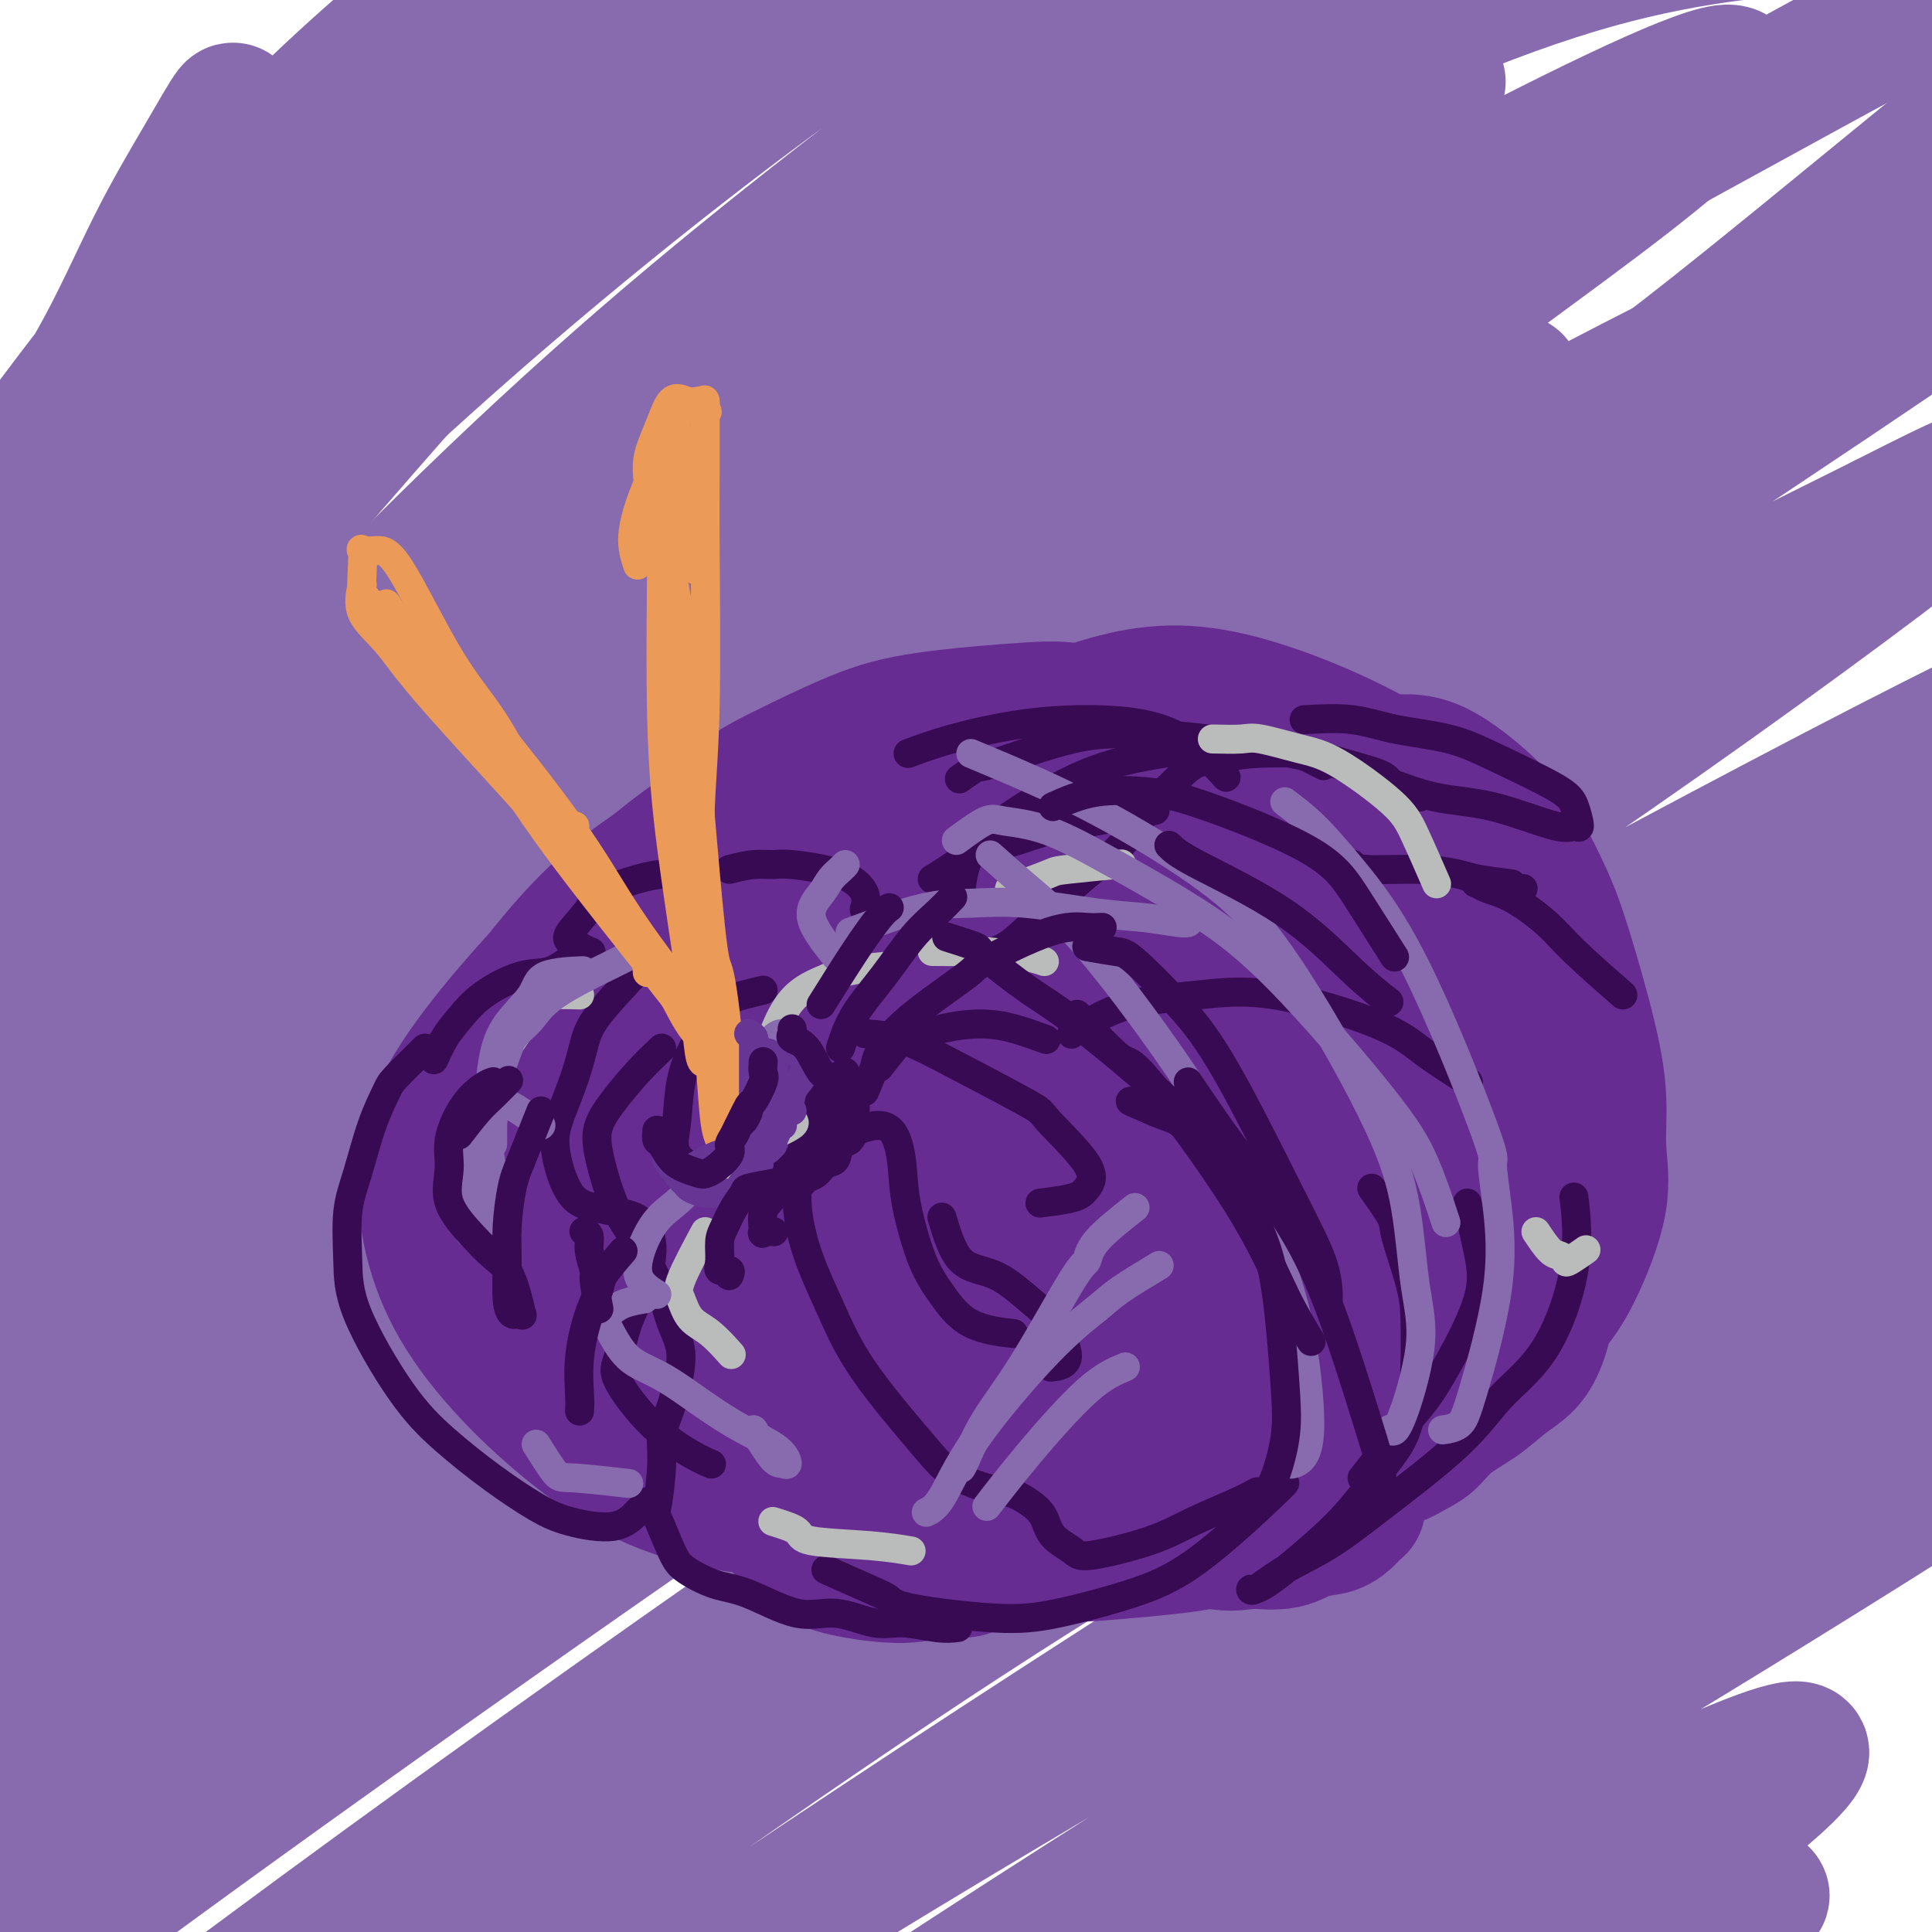
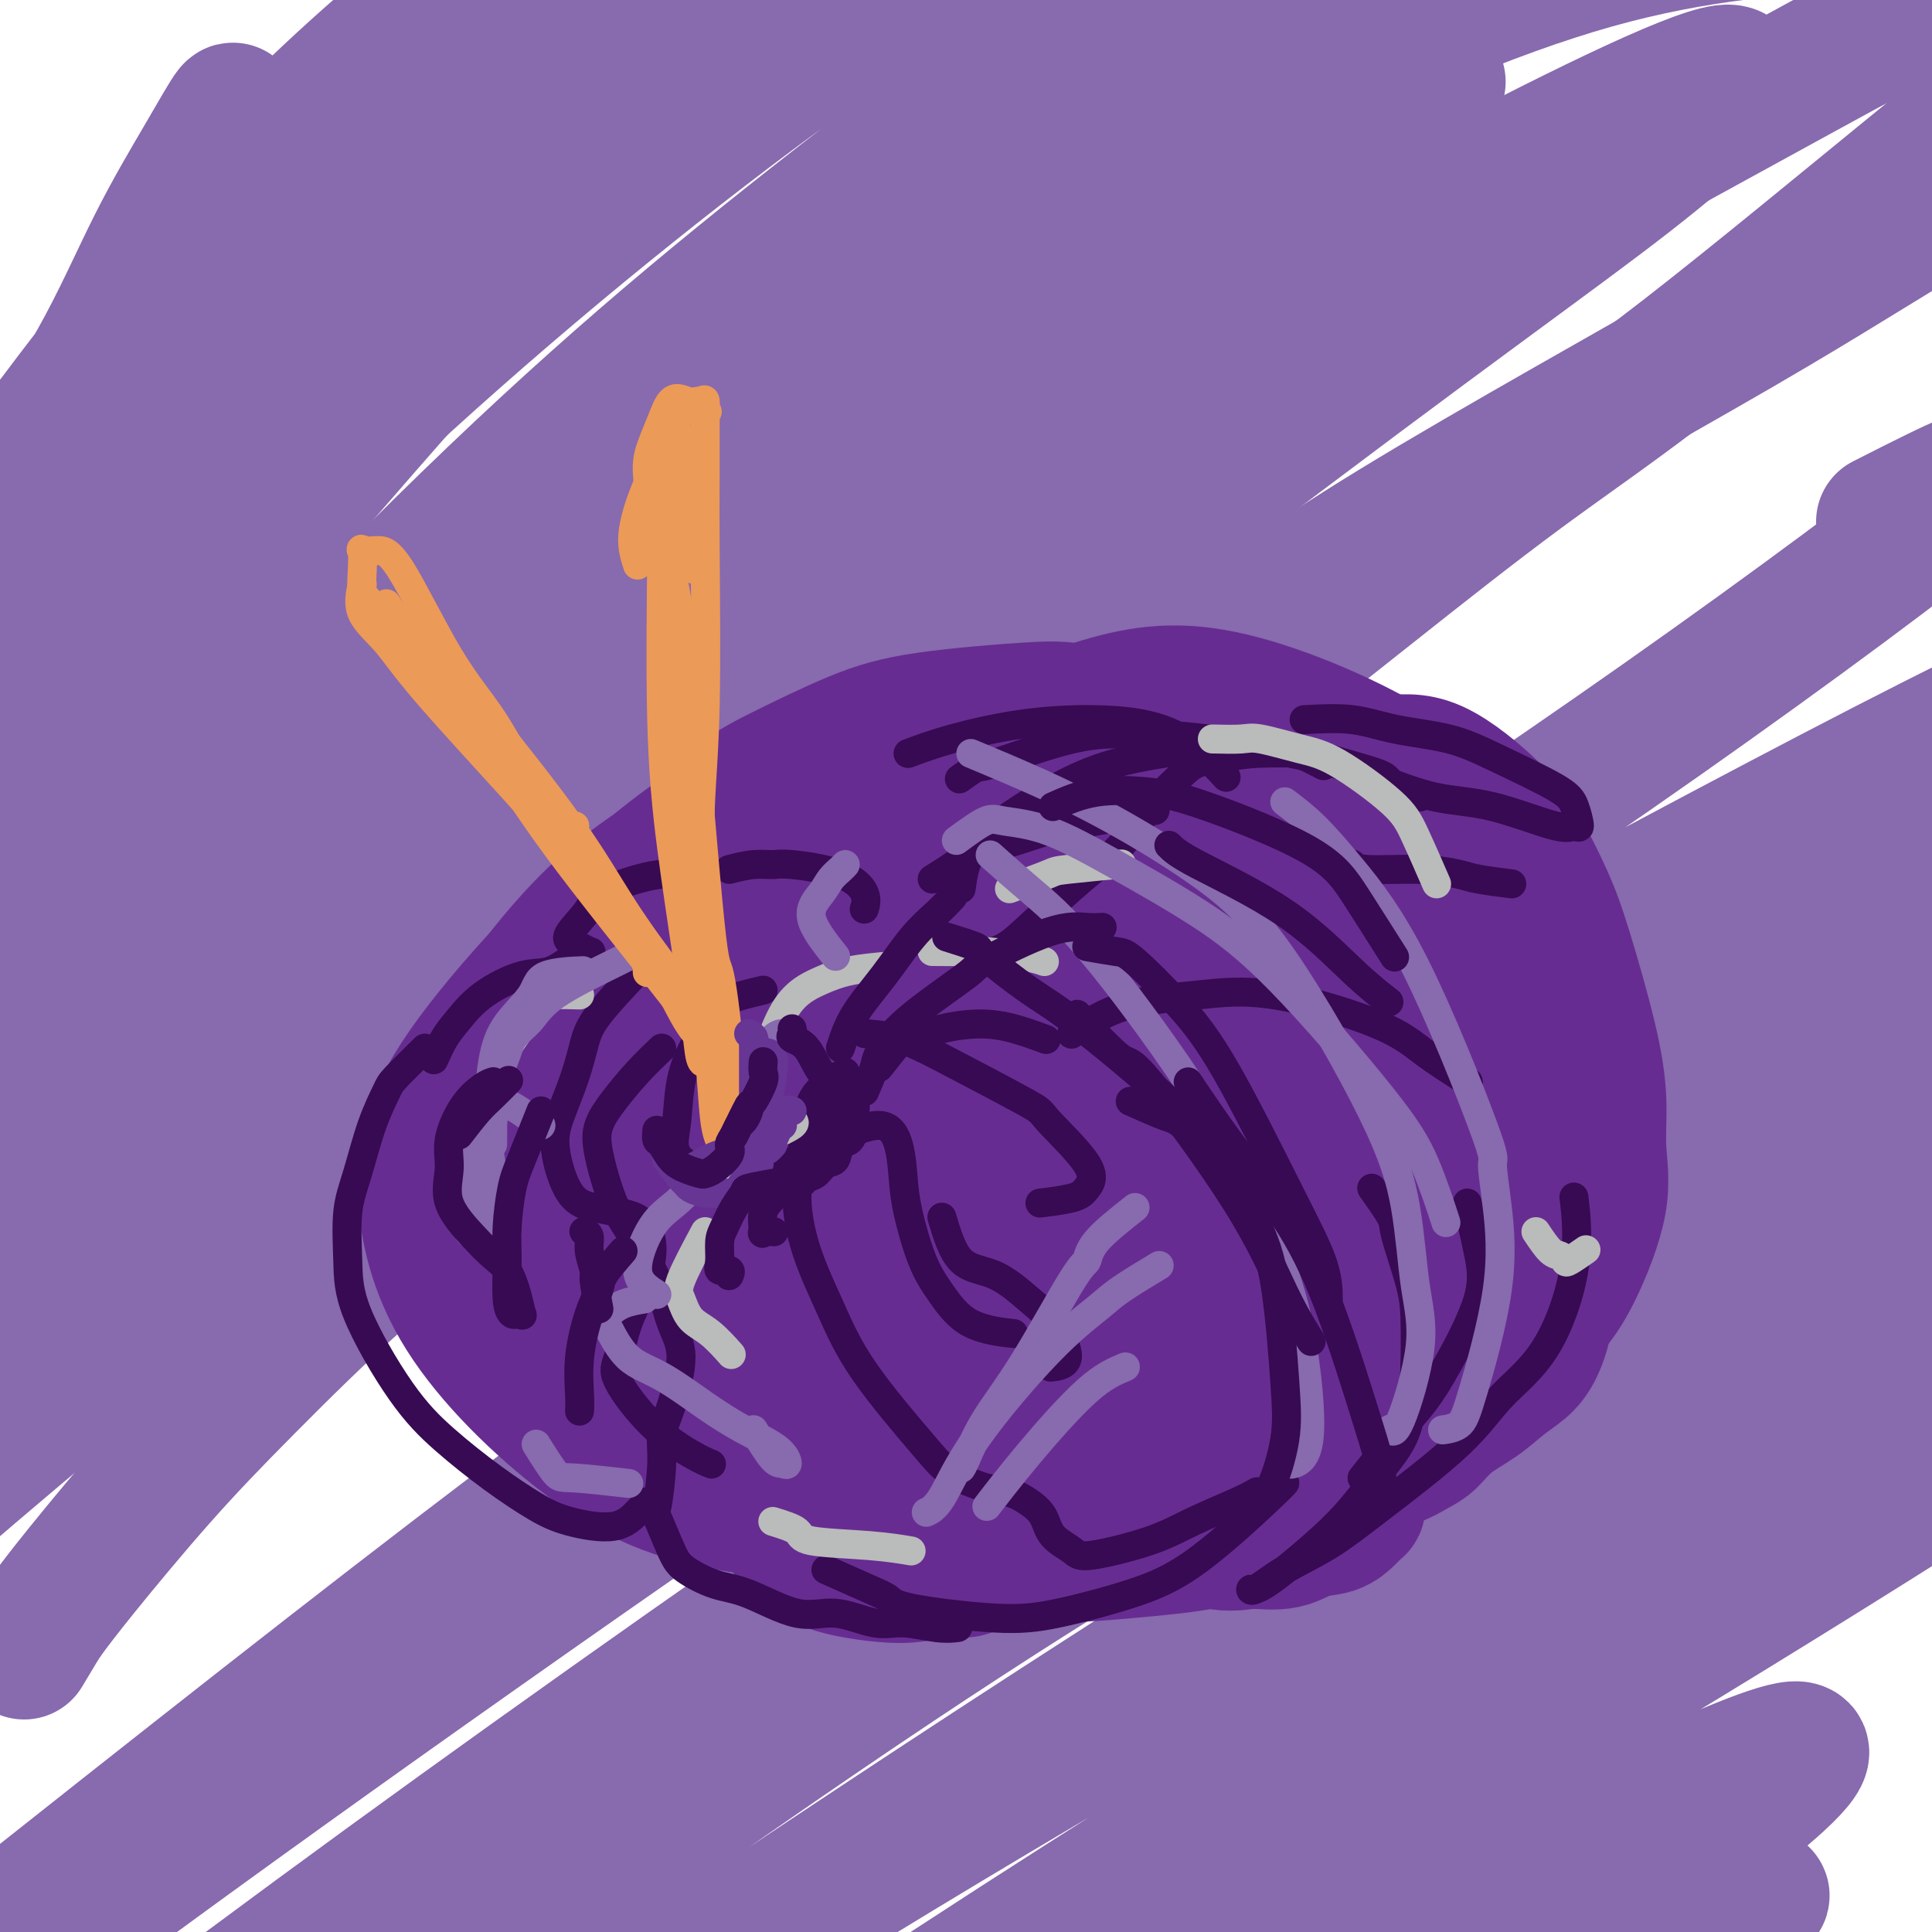
<svg xmlns="http://www.w3.org/2000/svg" viewBox="0 0 400 400" version="1.1">
  <g fill="none" stroke="#886AAE" stroke-width="28" stroke-linecap="round" stroke-linejoin="round">
    <path d="M47,27c0.869,-2.429 1.738,-4.858 1,-4c-0.738,0.858 -3.082,5.005 -6,10c-2.918,4.995 -6.409,10.840 -10,18c-3.591,7.160 -7.280,15.635 -12,24c-4.720,8.365 -10.470,16.618 -16,24c-5.530,7.382 -10.841,13.892 -12,15c-1.159,1.108 1.833,-3.185 6,-9c4.167,-5.815 9.510,-13.152 17,-23c7.490,-9.848 17.127,-22.206 26,-33c8.873,-10.794 16.982,-20.024 30,-32c13.018,-11.976 30.946,-26.698 40,-34c9.054,-7.302 9.236,-7.183 9,-6c-0.236,1.183 -0.888,3.432 -3,7c-2.112,3.568 -5.684,8.456 -17,22c-11.316,13.544 -30.377,35.744 -45,54c-14.623,18.256 -24.807,32.567 -37,49c-12.193,16.433 -26.394,34.988 -38,50c-11.606,15.012 -20.618,26.483 -27,35c-6.382,8.517 -10.135,14.081 -6,8c4.135,-6.081 16.158,-23.807 28,-39c11.842,-15.193 23.503,-27.853 38,-43c14.497,-15.147 31.828,-32.782 49,-50c17.172,-17.218 34.183,-34.018 50,-49c15.817,-14.982 30.439,-28.145 45,-39c14.561,-10.855 29.062,-19.403 34,-21c4.938,-1.597 0.313,3.758 -7,12c-7.313,8.242 -17.315,19.373 -29,31c-11.685,11.627 -25.053,23.751 -49,50c-23.947,26.249 -58.474,66.625 -93,107" />
    <path d="M13,161c-26.093,31.156 -44.824,55.544 -61,76c-16.176,20.456 -29.796,36.978 -39,48c-9.204,11.022 -13.992,16.542 -7,5c6.992,-11.542 25.766,-40.147 44,-65c18.234,-24.853 35.929,-45.955 58,-70c22.071,-24.045 48.516,-51.035 76,-76c27.484,-24.965 56.005,-47.905 81,-66c24.995,-18.095 46.462,-31.344 64,-40c17.538,-8.656 31.145,-12.719 33,-10c1.855,2.719 -8.043,12.220 -21,25c-12.957,12.780 -28.974,28.837 -50,49c-21.026,20.163 -47.060,44.431 -72,69c-24.940,24.569 -48.784,49.440 -83,87c-34.216,37.560 -78.802,87.809 -102,114c-23.198,26.191 -25.008,28.322 -24,25c1.008,-3.322 4.834,-12.098 11,-23c6.166,-10.902 14.673,-23.929 41,-55c26.327,-31.071 70.474,-80.184 105,-116c34.526,-35.816 59.431,-58.333 86,-80c26.569,-21.667 54.801,-42.485 77,-58c22.199,-15.515 38.365,-25.728 43,-27c4.635,-1.272 -2.260,6.398 -15,18c-12.740,11.602 -31.323,27.137 -54,46c-22.677,18.863 -49.447,41.055 -79,68c-29.553,26.945 -61.889,58.645 -92,90c-30.111,31.355 -57.999,62.365 -91,102c-33.001,39.635 -71.116,87.894 -89,110c-17.884,22.106 -15.536,18.059 -11,10c4.536,-8.059 11.260,-20.131 23,-38c11.740,-17.869 28.497,-41.534 51,-69c22.503,-27.466 50.751,-58.733 79,-90" />
    <path d="M-5,220c41.502,-42.031 105.757,-102.109 151,-140c45.243,-37.891 71.475,-53.596 95,-67c23.525,-13.404 44.342,-24.505 58,-31c13.658,-6.495 20.158,-8.382 9,3c-11.158,11.382 -39.973,36.033 -67,59c-27.027,22.967 -52.266,44.248 -83,72c-30.734,27.752 -66.961,61.973 -100,95c-33.039,33.027 -62.889,64.858 -94,101c-31.111,36.142 -63.485,76.595 -80,96c-16.515,19.405 -17.173,17.761 4,-9c21.173,-26.761 64.177,-78.639 87,-105c22.823,-26.361 25.465,-27.204 46,-47c20.535,-19.796 58.965,-58.546 107,-97c48.035,-38.454 105.677,-76.611 134,-94c28.323,-17.389 27.328,-14.010 20,-6c-7.328,8.010 -20.990,20.651 -47,42c-26.010,21.349 -64.369,51.406 -101,82c-36.631,30.594 -71.535,61.725 -121,107c-49.465,45.275 -113.490,104.694 -146,134c-32.510,29.306 -33.505,28.497 -28,20c5.505,-8.497 17.508,-24.684 33,-45c15.492,-20.316 34.471,-44.761 89,-94c54.529,-49.239 144.608,-123.272 207,-170c62.392,-46.728 97.096,-66.151 127,-82c29.904,-15.849 55.010,-28.122 62,-29c6.990,-0.878 -4.134,9.641 -20,22c-15.866,12.359 -36.475,26.557 -91,68c-54.525,41.443 -142.965,110.129 -203,159c-60.035,48.871 -91.663,77.927 -121,105c-29.337,27.073 -56.382,52.164 -69,64c-12.618,11.836 -10.809,10.418 -9,9" />
-     <path d="M-156,442c-17.593,15.546 37.923,-34.590 78,-70c40.077,-35.410 64.714,-56.093 99,-84c34.286,-27.907 78.220,-63.039 118,-93c39.780,-29.961 75.407,-54.752 106,-75c30.593,-20.248 56.154,-35.955 65,-40c8.846,-4.045 0.978,3.571 -17,17c-17.978,13.429 -46.067,32.670 -80,57c-33.933,24.330 -73.710,53.750 -111,82c-37.290,28.250 -72.091,55.331 -117,93c-44.909,37.669 -99.924,85.925 -128,111c-28.076,25.075 -29.214,26.970 -28,26c1.214,-0.970 4.779,-4.804 18,-17c13.221,-12.196 36.096,-32.754 59,-54c22.904,-21.246 45.835,-43.180 99,-85c53.165,-41.820 136.563,-103.526 194,-144c57.437,-40.474 88.913,-59.716 121,-77c32.087,-17.284 64.785,-32.608 84,-41c19.215,-8.392 24.946,-9.850 27,-9c2.054,0.850 0.431,4.007 -27,23c-27.431,18.993 -80.670,53.822 -124,83c-43.330,29.178 -76.752,52.706 -115,81c-38.248,28.294 -81.322,61.355 -118,91c-36.678,29.645 -66.958,55.873 -100,86c-33.042,30.127 -68.845,64.154 -85,80c-16.155,15.846 -12.664,13.512 -7,9c5.664,-4.512 13.499,-11.202 30,-25c16.501,-13.798 41.667,-34.706 66,-56c24.333,-21.294 47.831,-42.976 97,-81c49.169,-38.024 124.007,-92.391 175,-127c50.993,-34.609 78.141,-49.460 102,-62c23.859,-12.540 44.430,-22.770 65,-33" />
    <path d="M390,108c16.378,-8.304 24.824,-12.564 16,-5c-8.824,7.564 -34.920,26.951 -62,46c-27.080,19.049 -55.146,37.760 -89,61c-33.854,23.240 -73.495,51.010 -109,77c-35.505,25.990 -66.873,50.202 -106,81c-39.127,30.798 -86.011,68.184 -110,88c-23.989,19.816 -25.081,22.064 -25,23c0.081,0.936 1.335,0.561 12,-7c10.665,-7.561 30.741,-22.308 50,-37c19.259,-14.692 37.699,-29.330 83,-62c45.301,-32.670 117.461,-83.371 169,-117c51.539,-33.629 82.456,-50.185 114,-67c31.544,-16.815 63.716,-33.889 85,-44c21.284,-10.111 31.680,-13.260 39,-15c7.320,-1.740 11.562,-2.072 -10,13c-21.562,15.072 -68.930,45.548 -110,72c-41.070,26.452 -75.842,48.880 -116,76c-40.158,27.120 -85.702,58.930 -126,88c-40.298,29.070 -75.351,55.398 -112,84c-36.649,28.602 -74.893,59.476 -92,74c-17.107,14.524 -13.078,12.698 -7,8c6.078,-4.698 14.203,-12.269 31,-26c16.797,-13.731 42.266,-33.621 67,-53c24.734,-19.379 48.735,-38.246 96,-72c47.265,-33.754 117.796,-82.394 166,-114c48.204,-31.606 74.081,-46.180 100,-60c25.919,-13.820 51.882,-26.888 71,-36c19.118,-9.112 31.393,-14.267 28,-10c-3.393,4.267 -22.452,17.957 -46,33c-23.548,15.043 -51.585,31.441 -84,52c-32.415,20.559 -69.207,45.280 -106,70" />
    <path d="M207,329c-57.110,37.693 -81.884,54.426 -111,75c-29.116,20.574 -62.574,44.988 -94,69c-31.426,24.012 -60.822,47.620 -77,61c-16.178,13.380 -19.140,16.531 -5,6c14.140,-10.531 45.382,-34.743 58,-45c12.618,-10.257 6.614,-6.558 37,-29c30.386,-22.442 97.163,-71.025 145,-104c47.837,-32.975 76.734,-50.341 108,-68c31.266,-17.659 64.902,-35.612 91,-48c26.098,-12.388 44.658,-19.211 55,-22c10.342,-2.789 12.467,-1.544 11,1c-1.467,2.544 -6.525,6.386 -36,25c-29.475,18.614 -83.367,51.999 -126,79c-42.633,27.001 -74.006,47.616 -106,69c-31.994,21.384 -64.610,43.535 -102,70c-37.390,26.465 -79.553,57.243 -101,73c-21.447,15.757 -22.179,16.495 -21,16c1.179,-0.495 4.268,-2.221 14,-9c9.732,-6.779 26.108,-18.611 49,-35c22.892,-16.389 52.301,-37.333 80,-57c27.699,-19.667 53.688,-38.055 101,-67c47.312,-28.945 115.946,-68.448 159,-92c43.054,-23.552 60.527,-31.155 80,-39c19.473,-7.845 40.947,-15.933 46,-16c5.053,-0.067 -6.316,7.887 -23,19c-16.684,11.113 -38.682,25.385 -66,42c-27.318,16.615 -59.955,35.574 -95,57c-35.045,21.426 -72.497,45.320 -108,69c-35.503,23.680 -69.059,47.144 -99,68c-29.941,20.856 -56.269,39.102 -76,54c-19.731,14.898 -32.866,26.449 -46,38" />
    <path d="M-51,589c-6.620,5.700 -0.171,0.951 11,-7c11.171,-7.951 27.062,-19.102 43,-31c15.938,-11.898 31.923,-24.541 69,-50c37.077,-25.459 95.247,-63.733 136,-90c40.753,-26.267 64.089,-40.527 89,-55c24.911,-14.473 51.395,-29.160 71,-39c19.605,-9.840 32.330,-14.834 42,-19c9.670,-4.166 16.287,-7.504 5,0c-11.287,7.504 -40.476,25.851 -67,42c-26.524,16.149 -50.382,30.100 -79,48c-28.618,17.900 -61.997,39.750 -91,59c-29.003,19.250 -53.631,35.901 -85,58c-31.369,22.099 -69.481,49.647 -89,64c-19.519,14.353 -20.447,15.511 -20,16c0.447,0.489 2.267,0.309 11,-5c8.733,-5.309 24.378,-15.749 40,-26c15.622,-10.251 31.222,-20.315 64,-41c32.778,-20.685 82.736,-51.991 118,-73c35.264,-21.009 55.834,-31.722 76,-42c20.166,-10.278 39.927,-20.123 55,-27c15.073,-6.877 25.457,-10.787 25,-8c-0.457,2.787 -11.755,12.269 -27,23c-15.245,10.731 -34.436,22.709 -56,37c-21.564,14.291 -45.502,30.896 -70,47c-24.498,16.104 -49.555,31.708 -71,45c-21.445,13.292 -39.277,24.274 -54,34c-14.723,9.726 -26.337,18.197 -29,20c-2.663,1.803 3.627,-3.063 14,-10c10.373,-6.937 24.831,-15.945 40,-26c15.169,-10.055 31.048,-21.159 57,-37c25.952,-15.841 61.976,-36.421 98,-57" />
    <path d="M275,439c25.579,-14.313 40.526,-21.594 52,-27c11.474,-5.406 19.477,-8.935 25,-11c5.523,-2.065 8.568,-2.666 -2,5c-10.568,7.666 -34.750,23.599 -55,37c-20.250,13.401 -36.568,24.271 -54,35c-17.432,10.729 -35.977,21.319 -51,30c-15.023,8.681 -26.525,15.455 -33,19c-6.475,3.545 -7.924,3.861 -8,3c-0.076,-0.861 1.222,-2.900 16,-14c14.778,-11.100 43.036,-31.262 65,-46c21.964,-14.738 37.633,-24.053 54,-34c16.367,-9.947 33.433,-20.528 47,-28c13.567,-7.472 23.635,-11.836 29,-14c5.365,-2.164 6.026,-2.127 3,0c-3.026,2.127 -9.739,6.344 -17,11c-7.261,4.656 -15.069,9.751 -22,14c-6.931,4.249 -12.984,7.653 -17,11c-4.016,3.347 -5.993,6.637 -6,8c-0.007,1.363 1.957,0.798 5,0c3.043,-0.798 7.165,-1.830 10,-3c2.835,-1.170 4.381,-2.477 5,-3c0.619,-0.523 0.309,-0.261 0,0" />
    <path d="M5,342c1.152,-1.923 2.304,-3.845 3,-5c0.696,-1.155 0.936,-1.542 2,-3c1.064,-1.458 2.951,-3.985 7,-9c4.049,-5.015 10.260,-12.517 16,-19c5.740,-6.483 11.008,-11.948 18,-19c6.992,-7.052 15.708,-15.693 24,-23c8.292,-7.307 16.162,-13.280 31,-25c14.838,-11.720 36.646,-29.185 53,-42c16.354,-12.815 27.254,-20.978 41,-30c13.746,-9.022 30.339,-18.902 44,-28c13.661,-9.098 24.391,-17.413 45,-30c20.609,-12.587 51.098,-29.447 71,-41c19.902,-11.553 29.216,-17.801 40,-24c10.784,-6.199 23.036,-12.349 33,-18c9.964,-5.651 17.640,-10.803 24,-15c6.360,-4.197 11.405,-7.438 18,-11c6.595,-3.562 14.742,-7.446 18,-9c3.258,-1.554 1.629,-0.777 0,0" />
    <path d="M260,141c7.329,-5.799 14.658,-11.598 24,-19c9.342,-7.402 20.698,-16.406 31,-24c10.302,-7.594 19.549,-13.776 34,-25c14.451,-11.224 34.104,-27.488 47,-38c12.896,-10.512 19.034,-15.271 26,-20c6.966,-4.729 14.760,-9.427 20,-13c5.240,-3.573 7.926,-6.021 9,-7c1.074,-0.979 0.537,-0.490 0,0" />
    <path d="M162,146c10.054,-7.767 20.108,-15.534 32,-24c11.892,-8.466 25.622,-17.631 40,-27c14.378,-9.369 29.406,-18.941 43,-27c13.594,-8.059 25.756,-14.604 43,-24c17.244,-9.396 39.571,-21.642 53,-29c13.429,-7.358 17.962,-9.827 22,-11c4.038,-1.173 7.582,-1.049 9,-1c1.418,0.049 0.709,0.025 0,0" />
    <path d="M25,218c1.672,-1.976 3.344,-3.952 6,-7c2.656,-3.048 6.294,-7.168 16,-16c9.706,-8.832 25.478,-22.375 37,-32c11.522,-9.625 18.795,-15.330 28,-23c9.205,-7.670 20.344,-17.305 30,-25c9.656,-7.695 17.829,-13.452 31,-23c13.171,-9.548 31.341,-22.888 44,-32c12.659,-9.112 19.806,-13.997 28,-19c8.194,-5.003 17.433,-10.125 25,-14c7.567,-3.875 13.460,-6.505 18,-8c4.540,-1.495 7.726,-1.856 9,-2c1.274,-0.144 0.637,-0.072 0,0" />
    <path d="M93,133c4.893,-5.311 9.786,-10.623 16,-16c6.214,-5.377 13.749,-10.820 21,-16c7.251,-5.180 14.216,-10.096 29,-20c14.784,-9.904 37.385,-24.796 54,-35c16.615,-10.204 27.243,-15.719 40,-22c12.757,-6.281 27.642,-13.330 41,-19c13.358,-5.670 25.189,-9.963 36,-13c10.811,-3.037 20.603,-4.818 30,-6c9.397,-1.182 18.399,-1.766 22,-2c3.601,-0.234 1.800,-0.117 0,0" />
  </g>
  <g fill="none" stroke="#672C91" stroke-width="28" stroke-linecap="round" stroke-linejoin="round">
    <path d="M133,190c-2.293,1.300 -4.585,2.599 -6,3c-1.415,0.401 -1.951,-0.097 -3,1c-1.049,1.097 -2.611,3.789 -4,6c-1.389,2.211 -2.605,3.943 -5,9c-2.395,5.057 -5.969,13.441 -8,20c-2.031,6.559 -2.518,11.295 -3,16c-0.482,4.705 -0.960,9.380 -1,13c-0.040,3.620 0.357,6.187 4,10c3.643,3.813 10.532,8.873 16,12c5.468,3.127 9.515,4.321 14,5c4.485,0.679 9.408,0.842 14,1c4.592,0.158 8.852,0.313 12,0c3.148,-0.313 5.185,-1.092 7,0c1.815,1.092 3.407,4.054 4,7c0.593,2.946 0.186,5.875 0,9c-0.186,3.125 -0.150,6.445 -1,9c-0.850,2.555 -2.586,4.346 -1,6c1.586,1.654 6.494,3.173 10,4c3.506,0.827 5.610,0.963 9,1c3.390,0.037 8.068,-0.024 13,0c4.932,0.024 10.120,0.133 15,0c4.880,-0.133 9.454,-0.506 15,-1c5.546,-0.494 12.064,-1.107 16,-2c3.936,-0.893 5.288,-2.066 7,-3c1.712,-0.934 3.783,-1.630 5,-3c1.217,-1.370 1.581,-3.415 2,-5c0.419,-1.585 0.894,-2.709 1,-5c0.106,-2.291 -0.157,-5.748 0,-8c0.157,-2.252 0.735,-3.299 1,-4c0.265,-0.701 0.219,-1.058 1,-2c0.781,-0.942 2.391,-2.471 4,-4" />
-     <path d="M271,285c2.330,-1.543 5.655,-2.401 8,-3c2.345,-0.599 3.712,-0.941 5,-1c1.288,-0.059 2.499,0.163 4,0c1.501,-0.163 3.293,-0.713 4,-1c0.707,-0.287 0.329,-0.313 1,-1c0.671,-0.687 2.390,-2.037 3,-3c0.610,-0.963 0.111,-1.540 0,-2c-0.111,-0.460 0.166,-0.804 0,-1c-0.166,-0.196 -0.773,-0.245 -1,-1c-0.227,-0.755 -0.072,-2.216 0,-3c0.072,-0.784 0.060,-0.891 0,-1c-0.060,-0.109 -0.170,-0.222 -1,0c-0.830,0.222 -2.380,0.778 -3,1c-0.620,0.222 -0.310,0.111 0,0" />
+     <path d="M271,285c2.345,-0.599 3.712,-0.941 5,-1c1.288,-0.059 2.499,0.163 4,0c1.501,-0.163 3.293,-0.713 4,-1c0.707,-0.287 0.329,-0.313 1,-1c0.671,-0.687 2.390,-2.037 3,-3c0.610,-0.963 0.111,-1.540 0,-2c-0.111,-0.460 0.166,-0.804 0,-1c-0.166,-0.196 -0.773,-0.245 -1,-1c-0.227,-0.755 -0.072,-2.216 0,-3c0.072,-0.784 0.060,-0.891 0,-1c-0.060,-0.109 -0.170,-0.222 -1,0c-0.830,0.222 -2.380,0.778 -3,1c-0.620,0.222 -0.310,0.111 0,0" />
    <path d="M137,191c-0.556,-2.737 -1.112,-5.474 -1,-7c0.112,-1.526 0.892,-1.839 1,-2c0.108,-0.161 -0.456,-0.168 2,-3c2.456,-2.832 7.932,-8.489 12,-12c4.068,-3.511 6.726,-4.875 11,-7c4.274,-2.125 10.162,-5.010 15,-7c4.838,-1.990 8.626,-3.085 15,-4c6.374,-0.915 15.333,-1.651 21,-2c5.667,-0.349 8.041,-0.310 13,1c4.959,1.310 12.504,3.892 16,5c3.496,1.108 2.942,0.741 4,1c1.058,0.259 3.728,1.142 7,2c3.272,0.858 7.145,1.690 10,2c2.855,0.310 4.693,0.097 7,0c2.307,-0.097 5.084,-0.078 8,0c2.916,0.078 5.970,0.216 9,0c3.030,-0.216 6.034,-0.785 10,1c3.966,1.785 8.894,5.925 12,9c3.106,3.075 4.392,5.084 6,8c1.608,2.916 3.540,6.737 5,10c1.460,3.263 2.448,5.968 4,11c1.552,5.032 3.669,12.392 5,18c1.331,5.608 1.876,9.465 2,13c0.124,3.535 -0.172,6.747 0,10c0.172,3.253 0.812,6.546 0,11c-0.812,4.454 -3.076,10.069 -5,14c-1.924,3.931 -3.507,6.178 -6,9c-2.493,2.822 -5.895,6.220 -10,9c-4.105,2.780 -8.913,4.941 -13,7c-4.087,2.059 -7.453,4.017 -14,6c-6.547,1.983 -16.273,3.992 -26,6" />
    <path d="M257,300c-9.404,2.545 -12.914,2.907 -18,3c-5.086,0.093 -11.747,-0.084 -18,0c-6.253,0.084 -12.099,0.428 -17,0c-4.901,-0.428 -8.859,-1.630 -16,-6c-7.141,-4.370 -17.467,-11.910 -24,-18c-6.533,-6.090 -9.274,-10.730 -11,-16c-1.726,-5.270 -2.437,-11.171 -3,-17c-0.563,-5.829 -0.976,-11.588 1,-21c1.976,-9.412 6.343,-22.477 11,-32c4.657,-9.523 9.605,-15.504 16,-21c6.395,-5.496 14.238,-10.507 23,-15c8.762,-4.493 18.445,-8.468 27,-11c8.555,-2.532 15.984,-3.621 27,-1c11.016,2.621 25.619,8.953 35,15c9.381,6.047 13.538,11.810 18,19c4.462,7.190 9.228,15.809 12,23c2.772,7.191 3.549,12.955 4,22c0.451,9.045 0.576,21.371 -1,29c-1.576,7.629 -4.854,10.562 -9,15c-4.146,4.438 -9.162,10.381 -15,15c-5.838,4.619 -12.499,7.914 -21,11c-8.501,3.086 -18.842,5.961 -28,8c-9.158,2.039 -17.131,3.240 -32,1c-14.869,-2.240 -36.632,-7.923 -52,-14c-15.368,-6.077 -24.341,-12.548 -33,-19c-8.659,-6.452 -17.004,-12.885 -22,-22c-4.996,-9.115 -6.643,-20.912 -6,-29c0.643,-8.088 3.574,-12.467 8,-18c4.426,-5.533 10.345,-12.220 18,-18c7.655,-5.780 17.044,-10.651 28,-14c10.956,-3.349 23.478,-5.174 36,-7" />
    <path d="M195,162c16.897,0.144 41.140,4.005 57,9c15.860,4.995 23.338,11.125 30,19c6.662,7.875 12.507,17.497 17,25c4.493,7.503 7.635,12.889 4,25c-3.635,12.111 -14.048,30.949 -19,39c-4.952,8.051 -4.445,5.316 -10,8c-5.555,2.684 -17.174,10.787 -27,16c-9.826,5.213 -17.861,7.535 -34,9c-16.139,1.465 -40.382,2.074 -57,0c-16.618,-2.074 -25.609,-6.831 -35,-14c-9.391,-7.169 -19.181,-16.749 -25,-26c-5.819,-9.251 -7.667,-18.174 -8,-26c-0.333,-7.826 0.848,-14.556 10,-27c9.152,-12.444 26.276,-30.603 41,-42c14.724,-11.397 27.050,-16.031 41,-20c13.950,-3.969 29.524,-7.272 44,-7c14.476,0.272 27.853,4.120 39,10c11.147,5.880 20.065,13.793 27,22c6.935,8.207 11.886,16.707 13,29c1.114,12.293 -1.610,28.379 -6,39c-4.390,10.621 -10.447,15.776 -17,22c-6.553,6.224 -13.601,13.516 -27,20c-13.399,6.484 -33.149,12.158 -47,14c-13.851,1.842 -21.803,-0.150 -31,-4c-9.197,-3.850 -19.638,-9.558 -29,-17c-9.362,-7.442 -17.643,-16.617 -22,-26c-4.357,-9.383 -4.789,-18.973 -4,-27c0.789,-8.027 2.799,-14.492 14,-24c11.201,-9.508 31.593,-22.060 48,-29c16.407,-6.940 28.831,-8.269 42,-8c13.169,0.269 27.085,2.134 41,4" />
    <path d="M265,175c14.402,6.625 29.907,21.188 37,32c7.093,10.812 5.776,17.874 4,26c-1.776,8.126 -4.010,17.316 -8,25c-3.990,7.684 -9.737,13.862 -18,20c-8.263,6.138 -19.042,12.235 -29,17c-9.958,4.765 -19.093,8.196 -34,9c-14.907,0.804 -35.585,-1.020 -49,-6c-13.415,-4.980 -19.567,-13.118 -26,-21c-6.433,-7.882 -13.148,-15.509 -13,-27c0.148,-11.491 7.159,-26.845 16,-37c8.841,-10.155 19.510,-15.109 31,-20c11.490,-4.891 23.800,-9.717 37,-12c13.200,-2.283 27.292,-2.023 39,1c11.708,3.023 21.034,8.808 28,15c6.966,6.192 11.572,12.791 12,23c0.428,10.209 -3.321,24.030 -9,33c-5.679,8.970 -13.287,13.091 -21,18c-7.713,4.909 -15.530,10.606 -28,14c-12.470,3.394 -29.593,4.484 -40,2c-10.407,-2.484 -14.098,-8.541 -17,-15c-2.902,-6.459 -5.014,-13.320 -4,-20c1.014,-6.680 5.155,-13.181 11,-19c5.845,-5.819 13.396,-10.958 21,-15c7.604,-4.042 15.261,-6.987 26,-8c10.739,-1.013 24.558,-0.093 31,3c6.442,3.093 5.505,8.360 5,13c-0.505,4.640 -0.577,8.652 -8,16c-7.423,7.348 -22.196,18.031 -29,23c-6.804,4.969 -5.640,4.222 -13,6c-7.360,1.778 -23.246,6.079 -32,6c-8.754,-0.079 -10.377,-4.540 -12,-9" />
    <path d="M173,268c-2.001,-4.474 -1.002,-11.160 1,-17c2.002,-5.840 5.009,-10.835 14,-17c8.991,-6.165 23.966,-13.500 35,-17c11.034,-3.500 18.128,-3.166 25,-3c6.872,0.166 13.523,0.162 17,5c3.477,4.838 3.779,14.516 1,21c-2.779,6.484 -8.639,9.775 -15,14c-6.361,4.225 -13.221,9.386 -21,13c-7.779,3.614 -16.476,5.682 -24,7c-7.524,1.318 -13.876,1.884 -19,1c-5.124,-0.884 -9.020,-3.220 -11,-10c-1.980,-6.780 -2.043,-18.004 1,-26c3.043,-7.996 9.192,-12.762 15,-18c5.808,-5.238 11.274,-10.947 21,-14c9.726,-3.053 23.713,-3.451 30,-4c6.287,-0.549 4.876,-1.251 5,4c0.124,5.251 1.785,16.455 0,24c-1.785,7.545 -7.017,11.432 -13,16c-5.983,4.568 -12.719,9.815 -19,14c-6.281,4.185 -12.109,7.306 -21,9c-8.891,1.694 -20.845,1.961 -28,0c-7.155,-1.961 -9.512,-6.151 -11,-12c-1.488,-5.849 -2.109,-13.356 -2,-20c0.109,-6.644 0.948,-12.423 8,-20c7.052,-7.577 20.318,-16.952 30,-22c9.682,-5.048 15.780,-5.771 22,-6c6.220,-0.229 12.562,0.035 18,2c5.438,1.965 9.973,5.630 13,10c3.027,4.370 4.546,9.446 3,16c-1.546,6.554 -6.156,14.587 -11,20c-4.844,5.413 -9.922,8.207 -15,11" />
    <path d="M222,249c-5.791,3.003 -12.770,5.009 -19,7c-6.230,1.991 -11.713,3.965 -18,2c-6.287,-1.965 -13.377,-7.868 -17,-14c-3.623,-6.132 -3.777,-12.491 -2,-19c1.777,-6.509 5.486,-13.167 11,-19c5.514,-5.833 12.832,-10.841 20,-15c7.168,-4.159 14.185,-7.467 24,-7c9.815,0.467 22.427,4.711 29,9c6.573,4.289 7.108,8.623 7,14c-0.108,5.377 -0.859,11.795 -4,17c-3.141,5.205 -8.671,9.196 -14,13c-5.329,3.804 -10.456,7.423 -20,10c-9.544,2.577 -23.504,4.114 -32,4c-8.496,-0.114 -11.528,-1.879 -14,-5c-2.472,-3.121 -4.383,-7.600 -5,-12c-0.617,-4.400 0.059,-8.723 6,-14c5.941,-5.277 17.146,-11.508 26,-15c8.854,-3.492 15.358,-4.246 21,-5c5.642,-0.754 10.421,-1.507 14,-1c3.579,0.507 5.959,2.273 4,7c-1.959,4.727 -8.257,12.416 -14,18c-5.743,5.584 -10.930,9.064 -16,12c-5.070,2.936 -10.023,5.328 -13,7c-2.977,1.672 -3.977,2.622 -5,2c-1.023,-0.622 -2.070,-2.818 1,-8c3.070,-5.182 10.258,-13.351 16,-19c5.742,-5.649 10.039,-8.779 14,-11c3.961,-2.221 7.588,-3.533 10,-3c2.412,0.533 3.611,2.913 4,6c0.389,3.087 -0.032,6.882 -1,12c-0.968,5.118 -2.484,11.559 -4,18" />
    <path d="M231,240c-0.556,5.333 0.556,3.667 1,3c0.444,-0.667 0.222,-0.333 0,0" />
    <path d="M285,192c1.919,1.176 3.838,2.353 6,4c2.162,1.647 4.568,3.766 7,6c2.432,2.234 4.890,4.585 7,7c2.110,2.415 3.871,4.895 6,10c2.129,5.105 4.624,12.834 6,18c1.376,5.166 1.631,7.767 2,11c0.369,3.233 0.851,7.096 1,10c0.149,2.904 -0.034,4.849 0,7c0.034,2.151 0.286,4.508 0,7c-0.286,2.492 -1.111,5.120 -2,7c-0.889,1.880 -1.841,3.011 -3,4c-1.159,0.989 -2.525,1.836 -4,3c-1.475,1.164 -3.059,2.645 -5,4c-1.941,1.355 -4.238,2.583 -6,4c-1.762,1.417 -2.989,3.021 -4,4c-1.011,0.979 -1.805,1.332 -3,2c-1.195,0.668 -2.789,1.650 -4,2c-1.211,0.350 -2.037,0.068 -3,1c-0.963,0.932 -2.062,3.077 -3,4c-0.938,0.923 -1.715,0.625 -2,1c-0.285,0.375 -0.080,1.424 0,2c0.080,0.576 0.034,0.678 0,1c-0.034,0.322 -0.055,0.864 0,1c0.055,0.136 0.185,-0.134 0,0c-0.185,0.134 -0.686,0.670 -1,1c-0.314,0.330 -0.440,0.453 -1,1c-0.560,0.547 -1.552,1.518 -3,2c-1.448,0.482 -3.351,0.476 -5,1c-1.649,0.524 -3.042,1.578 -5,2c-1.958,0.422 -4.479,0.211 -7,0" />
    <path d="M259,319c-4.810,0.932 -6.335,0.260 -8,0c-1.665,-0.260 -3.471,-0.110 -7,0c-3.529,0.110 -8.783,0.180 -12,0c-3.217,-0.180 -4.398,-0.611 -6,-1c-1.602,-0.389 -3.625,-0.736 -6,-1c-2.375,-0.264 -5.100,-0.445 -7,0c-1.900,0.445 -2.973,1.516 -4,2c-1.027,0.484 -2.006,0.382 -3,1c-0.994,0.618 -2.003,1.956 -3,3c-0.997,1.044 -1.982,1.794 -3,2c-1.018,0.206 -2.070,-0.133 -4,0c-1.930,0.133 -4.740,0.738 -7,1c-2.260,0.262 -3.971,0.181 -6,0c-2.029,-0.181 -4.376,-0.463 -7,-1c-2.624,-0.537 -5.526,-1.328 -8,-3c-2.474,-1.672 -4.519,-4.226 -6,-6c-1.481,-1.774 -2.398,-2.767 -3,-5c-0.602,-2.233 -0.891,-5.706 -1,-8c-0.109,-2.294 -0.040,-3.409 0,-5c0.040,-1.591 0.049,-3.659 4,-6c3.951,-2.341 11.843,-4.955 15,-6c3.157,-1.045 1.578,-0.523 0,0" />
  </g>
  <g fill="none" stroke="#370A53" stroke-width="6" stroke-linecap="round" stroke-linejoin="round">
    <path d="M133,200c-3.504,3.705 -7.007,7.410 -9,10c-1.993,2.590 -2.474,4.066 -3,6c-0.526,1.934 -1.096,4.325 -2,7c-0.904,2.675 -2.140,5.634 -3,8c-0.860,2.366 -1.342,4.140 -1,7c0.342,2.860 1.508,6.807 3,9c1.492,2.193 3.309,2.633 5,3c1.691,0.367 3.256,0.661 5,1c1.744,0.339 3.666,0.723 5,2c1.334,1.277 2.079,3.446 2,6c-0.079,2.554 -0.983,5.494 -2,8c-1.017,2.506 -2.149,4.580 -3,7c-0.851,2.420 -1.422,5.188 -2,7c-0.578,1.812 -1.163,2.668 0,5c1.163,2.332 4.075,6.141 7,9c2.925,2.859 5.865,4.770 8,6c2.135,1.230 3.467,1.780 4,2c0.533,0.220 0.266,0.110 0,0" />
    <path d="M137,217c-1.633,1.555 -3.266,3.111 -5,5c-1.734,1.889 -3.568,4.112 -5,6c-1.432,1.888 -2.462,3.442 -3,5c-0.538,1.558 -0.584,3.119 0,6c0.584,2.881 1.798,7.083 3,10c1.202,2.917 2.394,4.548 4,7c1.606,2.452 3.628,5.726 5,9c1.372,3.274 2.095,6.547 3,9c0.905,2.453 1.991,4.084 2,7c0.009,2.916 -1.058,7.115 -2,10c-0.942,2.885 -1.760,4.456 -2,6c-0.240,1.544 0.096,3.059 0,6c-0.096,2.941 -0.625,7.306 -1,9c-0.375,1.694 -0.598,0.716 0,2c0.598,1.284 2.016,4.829 3,7c0.984,2.171 1.533,2.968 3,4c1.467,1.032 3.851,2.298 6,3c2.149,0.702 4.063,0.838 7,2c2.937,1.162 6.897,3.348 10,4c3.103,0.652 5.350,-0.232 8,0c2.650,0.232 5.702,1.579 8,2c2.298,0.421 3.843,-0.083 6,0c2.157,0.083 4.927,0.753 7,1c2.073,0.247 3.449,0.071 4,0c0.551,-0.071 0.275,-0.035 0,0" />
    <path d="M171,325c3.386,1.508 6.771,3.016 9,4c2.229,0.984 3.301,1.443 4,2c0.699,0.557 1.023,1.211 5,2c3.977,0.789 11.605,1.714 17,2c5.395,0.286 8.556,-0.067 13,-1c4.444,-0.933 10.172,-2.446 15,-4c4.828,-1.554 8.758,-3.148 14,-7c5.242,-3.852 11.796,-9.960 15,-13c3.204,-3.040 3.058,-3.011 3,-3c-0.058,0.011 -0.029,0.006 0,0" />
    <path d="M282,306c2.919,-3.701 5.838,-7.401 8,-10c2.162,-2.599 3.567,-4.095 5,-6c1.433,-1.905 2.895,-4.218 5,-8c2.105,-3.782 4.853,-9.034 6,-13c1.147,-3.966 0.693,-6.645 0,-10c-0.693,-3.355 -1.627,-7.387 -2,-9c-0.373,-1.613 -0.187,-0.806 0,0" />
    <path d="M304,224c-3.204,-2.036 -6.408,-4.072 -9,-6c-2.592,-1.928 -4.570,-3.747 -10,-6c-5.430,-2.253 -14.310,-4.940 -21,-6c-6.690,-1.060 -11.190,-0.494 -16,0c-4.810,0.494 -9.928,0.916 -14,2c-4.072,1.084 -7.096,2.830 -9,4c-1.904,1.170 -2.687,1.763 -3,2c-0.313,0.237 -0.157,0.119 0,0" />
    <path d="M179,214c2.382,0.188 4.763,0.376 7,1c2.237,0.624 4.328,1.685 5,2c0.672,0.315 -0.075,-0.116 4,2c4.075,2.116 12.971,6.780 17,9c4.029,2.220 3.191,1.996 5,4c1.809,2.004 6.267,6.236 8,9c1.733,2.764 0.743,4.060 0,5c-0.743,0.940 -1.238,1.522 -3,2c-1.762,0.478 -4.789,0.851 -6,1c-1.211,0.149 -0.605,0.075 0,0" />
    <path d="M195,252c1.078,3.589 2.156,7.179 4,9c1.844,1.821 4.455,1.875 7,3c2.545,1.125 5.025,3.321 7,5c1.975,1.679 3.447,2.842 5,5c1.553,2.158 3.187,5.312 3,7c-0.187,1.688 -2.196,1.911 -3,2c-0.804,0.089 -0.402,0.045 0,0" />
    <path d="M175,222c-2.770,1.495 -5.540,2.989 -7,6c-1.460,3.011 -1.609,7.538 -2,11c-0.391,3.462 -1.024,5.857 -1,9c0.024,3.143 0.705,7.033 2,11c1.295,3.967 3.203,8.012 5,12c1.797,3.988 3.484,7.918 7,13c3.516,5.082 8.860,11.314 12,15c3.140,3.686 4.077,4.824 6,6c1.923,1.176 4.831,2.391 7,3c2.169,0.609 3.600,0.614 5,1c1.400,0.386 2.768,1.153 4,2c1.232,0.847 2.326,1.774 3,3c0.674,1.226 0.927,2.752 2,4c1.073,1.248 2.965,2.220 4,3c1.035,0.780 1.213,1.368 4,1c2.787,-0.368 8.183,-1.693 12,-3c3.817,-1.307 6.054,-2.598 9,-4c2.946,-1.402 6.601,-2.916 9,-4c2.399,-1.084 3.543,-1.738 4,-2c0.457,-0.262 0.229,-0.131 0,0" />
    <path d="M284,246c1.660,2.337 3.320,4.675 4,6c0.680,1.325 0.379,1.638 1,4c0.621,2.362 2.163,6.772 3,10c0.837,3.228 0.967,5.272 1,10c0.033,4.728 -0.032,12.140 -1,17c-0.968,4.860 -2.837,7.168 -5,10c-2.163,2.832 -4.618,6.187 -7,9c-2.382,2.813 -4.689,5.082 -8,8c-3.311,2.918 -7.624,6.485 -10,8c-2.376,1.515 -2.813,0.979 -3,1c-0.187,0.021 -0.124,0.599 1,0c1.124,-0.599 3.307,-2.377 6,-4c2.693,-1.623 5.894,-3.092 9,-5c3.106,-1.908 6.115,-4.253 11,-8c4.885,-3.747 11.645,-8.894 16,-13c4.355,-4.106 6.305,-7.172 9,-10c2.695,-2.828 6.135,-5.418 9,-10c2.865,-4.582 5.156,-11.157 6,-17c0.844,-5.843 0.241,-10.955 0,-13c-0.241,-2.045 -0.121,-1.022 0,0" />
-     <path d="M336,206c-3.723,-3.262 -7.445,-6.524 -10,-9c-2.555,-2.476 -3.942,-4.167 -6,-6c-2.058,-1.833 -4.785,-3.808 -7,-5c-2.215,-1.192 -3.917,-1.601 -5,-2c-1.083,-0.399 -1.547,-0.786 -2,-1c-0.453,-0.214 -0.895,-0.253 0,0c0.895,0.253 3.125,0.799 5,1c1.875,0.201 3.393,0.057 4,0c0.607,-0.057 0.304,-0.029 0,0" />
    <path d="M313,183c-2.665,-0.342 -5.331,-0.684 -7,-1c-1.669,-0.316 -2.342,-0.607 -4,-1c-1.658,-0.393 -4.300,-0.889 -8,-1c-3.700,-0.111 -8.458,0.162 -11,0c-2.542,-0.162 -2.869,-0.761 -3,-1c-0.131,-0.239 -0.065,-0.120 0,0" />
    <path d="M294,165c-2.488,-1.125 -4.975,-2.250 -6,-3c-1.025,-0.750 -0.587,-1.126 -3,-2c-2.413,-0.874 -7.678,-2.246 -10,-3c-2.322,-0.754 -1.701,-0.888 -4,-1c-2.299,-0.112 -7.518,-0.200 -11,0c-3.482,0.200 -5.225,0.689 -7,1c-1.775,0.311 -3.580,0.445 -5,1c-1.420,0.555 -2.456,1.531 -4,3c-1.544,1.469 -3.597,3.430 -5,5c-1.403,1.570 -2.156,2.747 -3,4c-0.844,1.253 -1.778,2.580 -3,4c-1.222,1.420 -2.733,2.933 -4,4c-1.267,1.067 -2.291,1.687 -5,4c-2.709,2.313 -7.104,6.319 -10,9c-2.896,2.681 -4.292,4.038 -6,5c-1.708,0.962 -3.729,1.528 -5,2c-1.271,0.472 -1.792,0.849 -2,1c-0.208,0.151 -0.104,0.075 0,0" />
    <path d="M199,184c0.426,-3.256 0.852,-6.512 4,-10c3.148,-3.488 9.017,-7.207 14,-10c4.983,-2.793 9.081,-4.660 14,-6c4.919,-1.340 10.659,-2.153 16,-3c5.341,-0.847 10.284,-1.728 15,-1c4.716,0.728 9.205,3.065 11,4c1.795,0.935 0.898,0.467 0,0" />
    <path d="M270,149c3.484,-0.187 6.967,-0.374 10,0c3.033,0.374 5.614,1.309 9,2c3.386,0.691 7.577,1.139 11,2c3.423,0.861 6.077,2.135 10,4c3.923,1.865 9.113,4.321 12,6c2.887,1.679 3.470,2.579 4,4c0.530,1.421 1.008,3.361 1,4c-0.008,0.639 -0.501,-0.023 -1,0c-0.499,0.023 -1.004,0.731 -4,0c-2.996,-0.731 -8.484,-2.900 -13,-4c-4.516,-1.100 -8.062,-1.132 -12,-2c-3.938,-0.868 -8.269,-2.574 -12,-4c-3.731,-1.426 -6.864,-2.574 -13,-4c-6.136,-1.426 -15.277,-3.130 -22,-4c-6.723,-0.870 -11.028,-0.905 -15,-1c-3.972,-0.095 -7.611,-0.249 -13,1c-5.389,1.249 -12.527,3.902 -16,5c-3.473,1.098 -3.281,0.642 -4,1c-0.719,0.358 -2.348,1.531 -3,2c-0.652,0.469 -0.326,0.235 0,0" />
    <path d="M146,182c-2.285,-0.413 -4.570,-0.826 -6,-1c-1.430,-0.174 -2.006,-0.110 -3,0c-0.994,0.110 -2.407,0.267 -5,1c-2.593,0.733 -6.366,2.043 -8,3c-1.634,0.957 -1.130,1.562 -2,3c-0.870,1.438 -3.116,3.710 -4,5c-0.884,1.290 -0.407,1.599 0,2c0.407,0.401 0.743,0.893 1,1c0.257,0.107 0.436,-0.170 1,0c0.564,0.170 1.512,0.789 2,1c0.488,0.211 0.515,0.015 0,0c-0.515,-0.015 -1.572,0.152 -3,1c-1.428,0.848 -3.225,2.378 -5,3c-1.775,0.622 -3.527,0.335 -6,1c-2.473,0.665 -5.668,2.280 -8,4c-2.332,1.720 -3.800,3.543 -5,5c-1.200,1.457 -2.131,2.546 -3,4c-0.869,1.454 -1.677,3.273 -2,4c-0.323,0.727 -0.162,0.364 0,0" />
    <path d="M88,217c-2.380,2.340 -4.761,4.680 -6,6c-1.239,1.320 -1.337,1.620 -2,3c-0.663,1.380 -1.890,3.840 -3,7c-1.110,3.160 -2.102,7.021 -3,10c-0.898,2.979 -1.700,5.077 -2,8c-0.300,2.923 -0.096,6.671 0,10c0.096,3.329 0.086,6.239 2,11c1.914,4.761 5.753,11.373 9,16c3.247,4.627 5.901,7.271 9,10c3.099,2.729 6.644,5.545 10,8c3.356,2.455 6.525,4.549 9,6c2.475,1.451 4.257,2.259 7,3c2.743,0.741 6.447,1.415 9,1c2.553,-0.415 3.957,-1.919 5,-3c1.043,-1.081 1.727,-1.737 2,-2c0.273,-0.263 0.137,-0.131 0,0" />
    <path d="M151,180c1.711,-0.432 3.422,-0.864 5,-1c1.578,-0.136 3.022,0.023 4,0c0.978,-0.023 1.491,-0.230 4,0c2.509,0.230 7.013,0.897 10,2c2.987,1.103 4.458,2.643 5,4c0.542,1.357 0.155,2.531 0,3c-0.155,0.469 -0.077,0.235 0,0" />
    <path d="M158,205c-2.717,0.639 -5.434,1.277 -7,2c-1.566,0.723 -1.979,1.529 -3,3c-1.021,1.471 -2.648,3.607 -4,6c-1.352,2.393 -2.430,5.042 -3,8c-0.570,2.958 -0.634,6.224 -1,9c-0.366,2.776 -1.036,5.062 1,7c2.036,1.938 6.778,3.529 10,4c3.222,0.471 4.922,-0.176 7,-1c2.078,-0.824 4.532,-1.825 7,-3c2.468,-1.175 4.950,-2.525 8,-4c3.050,-1.475 6.668,-3.074 9,-3c2.332,0.074 3.378,1.823 4,4c0.622,2.177 0.818,4.782 1,7c0.182,2.218 0.348,4.048 1,7c0.652,2.952 1.791,7.026 3,10c1.209,2.974 2.489,4.849 4,7c1.511,2.151 3.253,4.579 6,6c2.747,1.421 6.499,1.835 8,2c1.501,0.165 0.750,0.083 0,0" />
    <path d="M193,182c2.138,-1.330 4.277,-2.659 6,-4c1.723,-1.341 3.031,-2.692 4,-3c0.969,-0.308 1.599,0.429 4,0c2.401,-0.429 6.571,-2.022 10,-3c3.429,-0.978 6.115,-1.340 10,-2c3.885,-0.660 8.967,-1.617 11,-2c2.033,-0.383 1.016,-0.191 0,0" />
    <path d="M188,156c2.595,-0.966 5.191,-1.932 9,-3c3.809,-1.068 8.833,-2.239 14,-3c5.167,-0.761 10.478,-1.111 16,-1c5.522,0.111 11.256,0.684 16,3c4.744,2.316 8.498,6.376 10,8c1.502,1.624 0.751,0.812 0,0" />
  </g>
  <g fill="none" stroke="#BABBBB" stroke-width="6" stroke-linecap="round" stroke-linejoin="round">
    <path d="M184,200c-2.827,0.255 -5.654,0.511 -8,1c-2.346,0.489 -4.210,1.212 -6,2c-1.790,0.788 -3.507,1.643 -5,3c-1.493,1.357 -2.762,3.218 -4,6c-1.238,2.782 -2.444,6.486 -3,9c-0.556,2.514 -0.461,3.839 0,5c0.461,1.161 1.290,2.160 2,3c0.710,0.840 1.303,1.523 2,2c0.697,0.477 1.500,0.748 2,1c0.500,0.252 0.698,0.483 0,1c-0.698,0.517 -2.292,1.319 -4,2c-1.708,0.681 -3.529,1.240 -5,2c-1.471,0.760 -2.590,1.719 -4,3c-1.410,1.281 -3.110,2.883 -4,4c-0.890,1.117 -0.968,1.748 -1,2c-0.032,0.252 -0.016,0.126 0,0" />
    <path d="M146,255c-2.076,3.879 -4.153,7.758 -5,10c-0.847,2.242 -0.465,2.847 0,4c0.465,1.153 1.011,2.856 2,4c0.989,1.144 2.420,1.731 4,3c1.580,1.269 3.309,3.220 4,4c0.691,0.780 0.346,0.390 0,0" />
    <path d="M160,315c2.073,0.641 4.147,1.282 5,2c0.853,0.718 0.486,1.512 3,2c2.514,0.488 7.907,0.670 12,1c4.093,0.330 6.884,0.809 8,1c1.116,0.191 0.558,0.096 0,0" />
    <path d="M193,197c2.716,0.022 5.432,0.045 7,0c1.568,-0.045 1.987,-0.156 4,0c2.013,0.156 5.619,0.581 8,1c2.381,0.419 3.537,0.834 4,1c0.463,0.166 0.231,0.083 0,0" />
    <path d="M209,184c3.226,-1.185 6.452,-2.369 8,-3c1.548,-0.631 1.417,-0.708 4,-1c2.583,-0.292 7.881,-0.798 10,-1c2.119,-0.202 1.060,-0.101 0,0" />
    <path d="M251,153c2.282,0.051 4.565,0.102 6,0c1.435,-0.102 2.024,-0.357 4,0c1.976,0.357 5.339,1.327 8,2c2.661,0.673 4.619,1.051 8,3c3.381,1.949 8.185,5.471 11,8c2.815,2.529 3.643,4.066 5,7c1.357,2.934 3.245,7.267 4,9c0.755,1.733 0.378,0.867 0,0" />
    <path d="M318,255c1.070,1.603 2.140,3.207 3,4c0.860,0.793 1.509,0.776 2,1c0.491,0.224 0.822,0.689 1,1c0.178,0.311 0.202,0.468 1,0c0.798,-0.468 2.371,-1.562 3,-2c0.629,-0.438 0.315,-0.219 0,0" />
    <path d="M120,206c-1.944,-0.068 -3.887,-0.137 -5,0c-1.113,0.137 -1.394,0.479 -2,1c-0.606,0.521 -1.535,1.223 -3,3c-1.465,1.777 -3.464,4.631 -5,7c-1.536,2.369 -2.608,4.254 -3,6c-0.392,1.746 -0.106,3.355 0,5c0.106,1.645 0.030,3.327 0,4c-0.030,0.673 -0.015,0.336 0,0" />
  </g>
  <g fill="none" stroke="#886AAE" stroke-width="6" stroke-linecap="round" stroke-linejoin="round">
    <path d="M112,233c-2.435,-1.709 -4.869,-3.417 -6,-4c-1.131,-0.583 -0.958,-0.039 -1,0c-0.042,0.039 -0.298,-0.427 -1,0c-0.702,0.427 -1.851,1.747 -3,3c-1.149,1.253 -2.299,2.439 -3,5c-0.701,2.561 -0.955,6.496 -1,9c-0.045,2.504 0.117,3.577 0,5c-0.117,1.423 -0.514,3.194 0,4c0.514,0.806 1.938,0.645 3,0c1.062,-0.645 1.762,-1.776 2,-3c0.238,-1.224 0.013,-2.541 0,-4c-0.013,-1.459 0.185,-3.060 0,-5c-0.185,-1.940 -0.754,-4.220 -1,-6c-0.246,-1.780 -0.171,-3.062 0,-6c0.171,-2.938 0.436,-7.533 1,-11c0.564,-3.467 1.426,-5.805 3,-8c1.574,-2.195 3.861,-4.249 5,-6c1.139,-1.751 1.130,-3.201 3,-4c1.870,-0.799 5.619,-0.946 7,-1c1.381,-0.054 0.395,-0.015 0,0c-0.395,0.015 -0.197,0.008 0,0" />
    <path d="M103,219c1.426,-1.883 2.852,-3.766 4,-5c1.148,-1.234 2.018,-1.820 3,-3c0.982,-1.180 2.078,-2.956 5,-5c2.922,-2.044 7.671,-4.358 11,-6c3.329,-1.642 5.237,-2.612 6,-3c0.763,-0.388 0.382,-0.194 0,0" />
    <path d="M106,215c-1.155,3.182 -2.309,6.364 -3,8c-0.691,1.636 -0.917,1.727 -1,2c-0.083,0.273 -0.022,0.727 0,3c0.022,2.273 0.006,6.364 0,8c-0.006,1.636 -0.003,0.818 0,0" />
    <path d="M111,299c1.536,2.452 3.071,4.905 4,6c0.929,1.095 1.250,0.833 4,1c2.750,0.167 7.929,0.762 10,1c2.071,0.238 1.036,0.119 0,0" />
    <path d="M156,296c1.499,2.440 2.998,4.881 4,6c1.002,1.119 1.507,0.917 2,1c0.493,0.083 0.973,0.451 1,0c0.027,-0.451 -0.400,-1.720 -2,-3c-1.600,-1.280 -4.372,-2.570 -7,-4c-2.628,-1.430 -5.111,-2.999 -8,-5c-2.889,-2.001 -6.184,-4.433 -9,-6c-2.816,-1.567 -5.154,-2.269 -7,-4c-1.846,-1.731 -3.202,-4.492 -4,-6c-0.798,-1.508 -1.040,-1.763 -1,-2c0.040,-0.237 0.361,-0.455 1,-1c0.639,-0.545 1.595,-1.416 3,-2c1.405,-0.584 3.259,-0.881 4,-1c0.741,-0.119 0.371,-0.059 0,0" />
    <path d="M136,268c-1.916,-1.209 -3.832,-2.418 -4,-5c-0.168,-2.582 1.412,-6.538 3,-9c1.588,-2.462 3.182,-3.430 5,-5c1.818,-1.570 3.858,-3.740 6,-6c2.142,-2.260 4.384,-4.608 6,-6c1.616,-1.392 2.604,-1.826 3,-2c0.396,-0.174 0.198,-0.087 0,0" />
    <path d="M160,232c-2.975,0.785 -5.951,1.569 -7,1c-1.049,-0.569 -0.172,-2.492 0,-4c0.172,-1.508 -0.360,-2.600 0,-4c0.360,-1.400 1.612,-3.107 3,-5c1.388,-1.893 2.912,-3.971 4,-5c1.088,-1.029 1.739,-1.008 2,-1c0.261,0.008 0.130,0.004 0,0" />
    <path d="M173,198c-2.293,-2.892 -4.586,-5.784 -5,-8c-0.414,-2.216 1.052,-3.757 2,-5c0.948,-1.243 1.378,-2.189 2,-3c0.622,-0.811 1.437,-1.488 2,-2c0.563,-0.512 0.875,-0.861 1,-1c0.125,-0.139 0.062,-0.070 0,0" />
-     <path d="M176,193c5.437,-2.015 10.874,-4.029 15,-5c4.126,-0.971 6.940,-0.897 10,-1c3.060,-0.103 6.365,-0.381 11,0c4.635,0.381 10.601,1.423 15,2c4.399,0.577 7.231,0.691 10,1c2.769,0.309 5.476,0.814 7,1c1.524,0.186 1.864,0.053 2,0c0.136,-0.053 0.068,-0.027 0,0" />
    <path d="M266,166c1.915,1.447 3.829,2.893 6,5c2.171,2.107 4.598,4.874 8,9c3.402,4.126 7.777,9.612 13,20c5.223,10.388 11.292,25.678 14,33c2.708,7.322 2.056,6.676 2,8c-0.056,1.324 0.485,4.617 1,9c0.515,4.383 1.003,9.854 0,17c-1.003,7.146 -3.496,15.967 -5,21c-1.504,5.033 -2.020,6.278 -3,7c-0.980,0.722 -2.423,0.921 -3,1c-0.577,0.079 -0.289,0.040 0,0" />
    <path d="M198,174c2.272,-1.670 4.544,-3.340 6,-4c1.456,-0.660 2.094,-0.311 4,0c1.906,0.311 5.078,0.582 9,2c3.922,1.418 8.593,3.982 14,7c5.407,3.018 11.551,6.488 17,10c5.449,3.512 10.203,7.065 17,14c6.797,6.935 15.636,17.251 21,24c5.364,6.749 7.252,9.933 9,14c1.748,4.067 3.357,9.019 4,11c0.643,1.981 0.322,0.990 0,0" />
    <path d="M201,156c4.587,1.914 9.174,3.828 14,6c4.826,2.172 9.891,4.603 16,8c6.109,3.397 13.260,7.759 19,12c5.740,4.241 10.067,8.361 16,17c5.933,8.639 13.472,21.798 18,31c4.528,9.202 6.047,14.448 7,20c0.953,5.552 1.341,11.410 2,16c0.659,4.590 1.589,7.911 1,13c-0.589,5.089 -2.697,11.947 -4,15c-1.303,3.053 -1.801,2.301 -2,2c-0.199,-0.301 -0.100,-0.150 0,0" />
    <path d="M205,177c2.434,2.169 4.867,4.338 8,7c3.133,2.662 6.964,5.818 13,13c6.036,7.182 14.275,18.389 20,27c5.725,8.611 8.935,14.626 12,21c3.065,6.374 5.984,13.105 8,19c2.016,5.895 3.129,10.952 4,17c0.871,6.048 1.502,13.085 1,17c-0.502,3.915 -2.135,4.708 -3,5c-0.865,0.292 -0.961,0.083 -1,0c-0.039,-0.083 -0.019,-0.042 0,0" />
    <path d="M235,250c-3.180,2.510 -6.359,5.021 -8,7c-1.641,1.979 -1.742,3.427 -2,4c-0.258,0.573 -0.672,0.273 -3,4c-2.328,3.727 -6.571,11.482 -10,17c-3.429,5.518 -6.043,8.799 -8,12c-1.957,3.201 -3.258,6.323 -4,8c-0.742,1.677 -0.926,1.908 -1,2c-0.074,0.092 -0.037,0.046 0,0" />
    <path d="M240,262c-3.010,1.811 -6.020,3.623 -8,5c-1.980,1.377 -2.930,2.320 -5,4c-2.070,1.680 -5.259,4.097 -10,9c-4.741,4.903 -11.034,12.294 -15,18c-3.966,5.706 -5.606,9.729 -7,12c-1.394,2.271 -2.541,2.792 -3,3c-0.459,0.208 -0.229,0.104 0,0" />
    <path d="M233,283c-2.262,0.940 -4.524,1.881 -8,5c-3.476,3.119 -8.167,8.417 -12,13c-3.833,4.583 -6.810,8.452 -8,10c-1.190,1.548 -0.595,0.774 0,0" />
  </g>
  <g fill="none" stroke="#EC9A57" stroke-width="6" stroke-linecap="round" stroke-linejoin="round">
    <path d="M81,130c-1.607,-1.463 -3.215,-2.925 -4,-4c-0.785,-1.075 -0.749,-1.762 -1,-2c-0.251,-0.238 -0.791,-0.025 -1,-1c-0.209,-0.975 -0.087,-3.137 0,-5c0.087,-1.863 0.141,-3.426 0,-4c-0.141,-0.574 -0.476,-0.158 0,0c0.476,0.158 1.763,0.058 3,0c1.237,-0.058 2.425,-0.076 5,4c2.575,4.076 6.539,12.245 10,18c3.461,5.755 6.420,9.097 9,13c2.580,3.903 4.783,8.366 7,12c2.217,3.634 4.450,6.438 6,8c1.550,1.562 2.417,1.882 3,2c0.583,0.118 0.881,0.034 1,0c0.119,-0.034 0.060,-0.017 0,0" />
    <path d="M75,121c-0.446,2.024 -0.892,4.048 0,6c0.892,1.952 3.122,3.833 5,6c1.878,2.167 3.403,4.620 8,10c4.597,5.380 12.265,13.687 18,20c5.735,6.313 9.537,10.631 13,15c3.463,4.369 6.588,8.790 9,12c2.412,3.210 4.111,5.210 5,7c0.889,1.790 0.968,3.368 1,4c0.032,0.632 0.016,0.316 0,0" />
    <path d="M80,125c1.468,2.262 2.936,4.524 4,6c1.064,1.476 1.725,2.165 4,5c2.275,2.835 6.163,7.815 10,13c3.837,5.185 7.624,10.574 13,18c5.376,7.426 12.341,16.891 17,23c4.659,6.109 7.012,8.864 9,12c1.988,3.136 3.612,6.652 5,9c1.388,2.348 2.539,3.528 3,4c0.461,0.472 0.230,0.236 0,0" />
    <path d="M81,131c3.224,3.445 6.447,6.891 10,11c3.553,4.109 7.435,8.882 11,14c3.565,5.118 6.812,10.580 13,19c6.188,8.420 15.318,19.798 21,27c5.682,7.202 7.915,10.230 10,13c2.085,2.770 4.023,5.284 5,7c0.977,1.716 0.993,2.633 1,3c0.007,0.367 0.003,0.183 0,0" />
    <path d="M84,133c2.807,1.959 5.613,3.918 8,6c2.387,2.082 4.353,4.286 9,10c4.647,5.714 11.974,14.938 17,22c5.026,7.062 7.749,11.963 11,17c3.251,5.037 7.029,10.212 10,14c2.971,3.788 5.137,6.191 7,9c1.863,2.809 3.425,6.026 4,8c0.575,1.974 0.164,2.707 0,3c-0.164,0.293 -0.082,0.147 0,0" />
    <path d="M132,117c-0.578,-1.796 -1.155,-3.592 -1,-6c0.155,-2.408 1.043,-5.429 2,-8c0.957,-2.571 1.983,-4.691 3,-7c1.017,-2.309 2.024,-4.807 3,-7c0.976,-2.193 1.922,-4.080 3,-5c1.078,-0.920 2.289,-0.873 3,-1c0.711,-0.127 0.924,-0.430 1,0c0.076,0.430 0.017,1.591 0,4c-0.017,2.409 0.010,6.065 0,10c-0.010,3.935 -0.055,8.148 0,17c0.055,8.852 0.211,22.341 0,32c-0.211,9.659 -0.788,15.486 -1,21c-0.212,5.514 -0.057,10.715 0,15c0.057,4.285 0.016,7.653 0,9c-0.016,1.347 -0.008,0.674 0,0" />
    <path d="M137,94c-0.011,3.303 -0.022,6.607 0,9c0.022,2.393 0.075,3.876 0,12c-0.075,8.124 -0.280,22.888 0,34c0.280,11.112 1.045,18.571 2,26c0.955,7.429 2.098,14.828 3,21c0.902,6.172 1.561,11.118 2,15c0.439,3.882 0.657,6.699 1,8c0.343,1.301 0.812,1.086 1,1c0.188,-0.086 0.094,-0.043 0,0" />
    <path d="M137,100c-0.102,1.961 -0.204,3.922 0,7c0.204,3.078 0.713,7.273 1,12c0.287,4.727 0.353,9.986 1,21c0.647,11.014 1.876,27.782 3,39c1.124,11.218 2.144,16.887 3,23c0.856,6.113 1.549,12.669 2,18c0.451,5.331 0.660,9.435 1,12c0.340,2.565 0.811,3.590 1,4c0.189,0.410 0.094,0.205 0,0" />
    <path d="M137,107c0.650,3.569 1.300,7.138 2,11c0.700,3.862 1.449,8.016 2,11c0.551,2.984 0.903,4.797 2,17c1.097,12.203 2.939,34.797 4,45c1.061,10.203 1.342,8.016 2,11c0.658,2.984 1.693,11.139 2,17c0.307,5.861 -0.114,9.427 0,12c0.114,2.573 0.761,4.154 1,5c0.239,0.846 0.068,0.956 0,1c-0.068,0.044 -0.034,0.022 0,0" />
    <path d="M137,116c-0.420,-2.202 -0.841,-4.403 -1,-6c-0.159,-1.597 -0.057,-2.589 0,-4c0.057,-1.411 0.068,-3.240 0,-5c-0.068,-1.760 -0.214,-3.451 0,-5c0.214,-1.549 0.788,-2.955 1,-4c0.212,-1.045 0.060,-1.727 0,-2c-0.060,-0.273 -0.030,-0.136 0,0" />
    <path d="M138,115c-0.030,-1.565 -0.060,-3.130 0,-4c0.060,-0.870 0.212,-1.046 0,-2c-0.212,-0.954 -0.786,-2.685 -1,-5c-0.214,-2.315 -0.068,-5.213 0,-7c0.068,-1.787 0.060,-2.464 0,-3c-0.060,-0.536 -0.170,-0.931 0,-1c0.170,-0.069 0.619,0.187 1,1c0.381,0.813 0.694,2.184 1,4c0.306,1.816 0.604,4.077 1,6c0.396,1.923 0.891,3.510 1,5c0.109,1.490 -0.167,2.885 0,4c0.167,1.115 0.777,1.949 1,2c0.223,0.051 0.060,-0.683 0,-1c-0.060,-0.317 -0.016,-0.217 0,-1c0.016,-0.783 0.004,-2.448 0,-4c-0.004,-1.552 -0.001,-2.990 0,-5c0.001,-2.010 0.000,-4.590 0,-6c-0.000,-1.410 -0.000,-1.649 0,-2c0.000,-0.351 0.000,-0.815 0,-1c-0.000,-0.185 -0.000,-0.093 0,0" />
    <path d="M144,118c-0.839,-1.888 -1.679,-3.777 -2,-5c-0.321,-1.223 -0.125,-1.782 0,-3c0.125,-1.218 0.177,-3.097 0,-5c-0.177,-1.903 -0.584,-3.830 -1,-7c-0.416,-3.170 -0.843,-7.584 -1,-10c-0.157,-2.416 -0.045,-2.833 0,-3c0.045,-0.167 0.022,-0.083 0,0" />
    <path d="M137,110c-0.715,-1.863 -1.429,-3.725 -2,-6c-0.571,-2.275 -0.997,-4.962 -1,-7c-0.003,-2.038 0.417,-3.429 1,-5c0.583,-1.571 1.330,-3.324 2,-5c0.670,-1.676 1.262,-3.274 2,-4c0.738,-0.726 1.622,-0.580 3,0c1.378,0.580 3.251,1.594 4,2c0.749,0.406 0.375,0.203 0,0" />
  </g>
  <g fill="none" stroke="#673594" stroke-width="6" stroke-linecap="round" stroke-linejoin="round">
    <path d="M138,240c1.166,1.600 2.333,3.199 3,4c0.667,0.801 0.836,0.803 1,1c0.164,0.197 0.323,0.587 1,1c0.677,0.413 1.872,0.847 3,1c1.128,0.153 2.191,0.023 3,0c0.809,-0.023 1.366,0.061 2,0c0.634,-0.061 1.347,-0.268 2,-1c0.653,-0.732 1.247,-1.990 2,-3c0.753,-1.010 1.666,-1.773 2,-2c0.334,-0.227 0.090,0.084 0,0c-0.090,-0.084 -0.024,-0.561 0,-1c0.024,-0.439 0.007,-0.840 0,-1c-0.007,-0.160 -0.003,-0.080 0,0" />
    <path d="M153,240c2.024,-0.748 4.049,-1.497 5,-2c0.951,-0.503 0.829,-0.762 1,-1c0.171,-0.238 0.633,-0.456 1,-1c0.367,-0.544 0.637,-1.416 1,-2c0.363,-0.584 0.818,-0.881 1,-1c0.182,-0.119 0.091,-0.059 0,0" />
    <path d="M143,242c2.371,-1.324 4.742,-2.648 6,-3c1.258,-0.352 1.401,0.268 2,0c0.599,-0.268 1.652,-1.424 3,-2c1.348,-0.576 2.992,-0.571 4,-1c1.008,-0.429 1.381,-1.292 2,-2c0.619,-0.708 1.486,-1.262 2,-2c0.514,-0.738 0.677,-1.660 1,-2c0.323,-0.340 0.807,-0.097 1,0c0.193,0.097 0.097,0.049 0,0" />
-     <path d="M157,237c0.944,-1.454 1.889,-2.908 3,-4c1.111,-1.092 2.390,-1.823 3,-3c0.610,-1.177 0.552,-2.799 1,-4c0.448,-1.201 1.402,-1.982 2,-3c0.598,-1.018 0.841,-2.273 1,-3c0.159,-0.727 0.235,-0.927 0,-1c-0.235,-0.073 -0.781,-0.021 -1,0c-0.219,0.021 -0.109,0.010 0,0" />
    <path d="M160,237c-0.421,0.433 -0.841,0.867 -1,1c-0.159,0.133 -0.056,-0.034 0,-1c0.056,-0.966 0.065,-2.732 0,-4c-0.065,-1.268 -0.204,-2.037 0,-4c0.204,-1.963 0.749,-5.119 1,-7c0.251,-1.881 0.207,-2.488 0,-3c-0.207,-0.512 -0.576,-0.929 -1,-1c-0.424,-0.071 -0.902,0.202 -1,0c-0.098,-0.202 0.184,-0.881 0,1c-0.184,1.881 -0.834,6.320 -1,9c-0.166,2.680 0.152,3.601 0,5c-0.152,1.399 -0.773,3.278 -1,4c-0.227,0.722 -0.061,0.288 0,0c0.061,-0.288 0.016,-0.429 0,-1c-0.016,-0.571 -0.004,-1.572 0,-3c0.004,-1.428 0.001,-3.283 0,-5c-0.001,-1.717 -0.000,-3.295 0,-5c0.000,-1.705 0.000,-3.536 0,-5c-0.000,-1.464 -0.000,-2.561 0,-3c0.000,-0.439 0.000,-0.219 0,0" />
    <path d="M158,229c0.091,-1.660 0.182,-3.321 0,-5c-0.182,-1.679 -0.636,-3.378 -1,-5c-0.364,-1.622 -0.636,-3.167 -1,-4c-0.364,-0.833 -0.818,-0.952 -1,-1c-0.182,-0.048 -0.091,-0.024 0,0" />
  </g>
  <g fill="none" stroke="#370A53" stroke-width="6" stroke-linecap="round" stroke-linejoin="round">
    <path d="M136,234c-0.071,0.809 -0.142,1.618 0,2c0.142,0.382 0.496,0.337 1,1c0.504,0.663 1.159,2.033 2,3c0.841,0.967 1.869,1.531 3,2c1.131,0.469 2.365,0.841 3,1c0.635,0.159 0.670,0.104 1,0c0.330,-0.104 0.953,-0.255 2,-1c1.047,-0.745 2.518,-2.082 3,-3c0.482,-0.918 -0.025,-1.415 0,-2c0.025,-0.585 0.581,-1.257 1,-2c0.419,-0.743 0.701,-1.558 1,-2c0.299,-0.442 0.616,-0.510 1,-1c0.384,-0.490 0.834,-1.401 1,-2c0.166,-0.599 0.047,-0.885 0,-1c-0.047,-0.115 -0.024,-0.057 0,0" />
    <path d="M152,235c1.215,-2.532 2.431,-5.064 3,-6c0.569,-0.936 0.492,-0.276 1,-1c0.508,-0.724 1.600,-2.833 2,-4c0.400,-1.167 0.108,-1.391 0,-2c-0.108,-0.609 -0.031,-1.603 0,-2c0.031,-0.397 0.015,-0.199 0,0" />
    <path d="M174,226c0.129,-0.619 0.259,-1.238 0,-1c-0.259,0.238 -0.906,1.332 -1,2c-0.094,0.668 0.367,0.911 0,2c-0.367,1.089 -1.560,3.024 -2,4c-0.440,0.976 -0.126,0.993 0,1c0.126,0.007 0.063,0.003 0,0" />
    <path d="M164,213c0.072,0.332 0.144,0.664 0,1c-0.144,0.336 -0.505,0.675 0,1c0.505,0.325 1.875,0.636 3,2c1.125,1.364 2.004,3.780 3,5c0.996,1.220 2.109,1.243 3,2c0.891,0.757 1.559,2.249 2,3c0.441,0.751 0.655,0.762 1,1c0.345,0.238 0.823,0.702 1,1c0.177,0.298 0.055,0.431 0,1c-0.055,0.569 -0.041,1.575 0,2c0.041,0.425 0.110,0.270 0,1c-0.110,0.730 -0.399,2.346 -1,3c-0.601,0.654 -1.513,0.346 -2,1c-0.487,0.654 -0.550,2.270 -1,3c-0.450,0.730 -1.286,0.574 -2,1c-0.714,0.426 -1.305,1.435 -2,2c-0.695,0.565 -1.493,0.687 -2,1c-0.507,0.313 -0.724,0.816 -1,1c-0.276,0.184 -0.613,0.050 -1,0c-0.387,-0.050 -0.825,-0.014 -1,0c-0.175,0.014 -0.088,0.007 0,0" />
    <path d="M169,238c-1.931,1.962 -3.862,3.924 -5,5c-1.138,1.076 -1.484,1.265 -2,2c-0.516,0.735 -1.203,2.015 -2,3c-0.797,0.985 -1.705,1.676 -2,3c-0.295,1.324 0.024,3.283 0,4c-0.024,0.717 -0.391,0.193 0,0c0.391,-0.193 1.540,-0.055 2,0c0.460,0.055 0.230,0.028 0,0" />
    <path d="M160,245c-2.047,0.372 -4.093,0.745 -5,1c-0.907,0.255 -0.673,0.393 -1,1c-0.327,0.607 -1.214,1.683 -2,3c-0.786,1.317 -1.471,2.874 -2,4c-0.529,1.126 -0.902,1.822 -1,3c-0.098,1.178 0.079,2.838 0,4c-0.079,1.162 -0.413,1.827 0,2c0.413,0.173 1.573,-0.146 2,0c0.427,0.146 0.122,0.756 0,1c-0.122,0.244 -0.061,0.122 0,0" />
    <path d="M129,259c-1.622,1.868 -3.244,3.735 -4,5c-0.756,1.265 -0.648,1.926 -1,3c-0.352,1.074 -1.166,2.561 -2,5c-0.834,2.439 -1.687,5.829 -2,9c-0.313,3.171 -0.084,6.123 0,8c0.084,1.877 0.024,2.679 0,3c-0.024,0.321 -0.012,0.160 0,0" />
    <path d="M124,271c-0.455,-2.409 -0.910,-4.817 -1,-6c-0.090,-1.183 0.186,-1.140 0,-2c-0.186,-0.860 -0.833,-2.622 -1,-4c-0.167,-1.378 0.147,-2.371 0,-3c-0.147,-0.629 -0.756,-0.894 -1,-1c-0.244,-0.106 -0.122,-0.053 0,0" />
-     <path d="M170,208c2.452,-3.917 4.905,-7.833 7,-11c2.095,-3.167 3.833,-5.583 5,-7c1.167,-1.417 1.762,-1.833 2,-2c0.238,-0.167 0.119,-0.083 0,0" />
    <path d="M174,217c0.736,-2.261 1.473,-4.522 3,-7c1.527,-2.478 3.846,-5.172 6,-8c2.154,-2.828 4.144,-5.789 6,-8c1.856,-2.211 3.576,-3.672 5,-5c1.424,-1.328 2.550,-2.522 3,-3c0.450,-0.478 0.225,-0.239 0,0" />
    <path d="M179,226c0.819,-1.916 1.638,-3.832 2,-5c0.362,-1.168 0.268,-1.588 1,-3c0.732,-1.412 2.289,-3.814 6,-7c3.711,-3.186 9.576,-7.155 12,-9c2.424,-1.845 1.406,-1.566 4,-3c2.594,-1.434 8.798,-4.580 13,-6c4.202,-1.420 6.400,-1.113 8,-1c1.600,0.113 2.600,0.032 3,0c0.400,-0.032 0.200,-0.016 0,0" />
    <path d="M182,221c1.623,-2.052 3.247,-4.103 4,-5c0.753,-0.897 0.637,-0.639 2,-1c1.363,-0.361 4.205,-1.340 7,-2c2.795,-0.660 5.543,-1.002 8,-1c2.457,0.002 4.623,0.347 7,1c2.377,0.653 4.965,1.615 6,2c1.035,0.385 0.518,0.192 0,0" />
    <path d="M196,194c2.537,0.803 5.074,1.606 6,2c0.926,0.394 0.241,0.378 2,2c1.759,1.622 5.960,4.880 9,7c3.040,2.120 4.917,3.101 10,7c5.083,3.899 13.373,10.715 19,16c5.627,5.285 8.592,9.038 11,12c2.408,2.962 4.259,5.132 5,6c0.741,0.868 0.370,0.434 0,0" />
    <path d="M223,210c3.600,3.861 7.200,7.722 9,9c1.800,1.278 1.800,-0.028 6,5c4.200,5.028 12.600,16.389 18,25c5.400,8.611 7.800,14.472 10,19c2.200,4.528 4.200,7.722 5,9c0.800,1.278 0.400,0.639 0,0" />
    <path d="M225,196c2.299,0.402 4.598,0.804 6,1c1.402,0.196 1.906,0.184 4,2c2.094,1.816 5.776,5.458 9,9c3.224,3.542 5.988,6.985 10,14c4.012,7.015 9.271,17.602 13,25c3.729,7.398 5.927,11.607 7,15c1.073,3.393 1.021,5.969 1,7c-0.021,1.031 -0.010,0.515 0,0" />
    <path d="M246,224c2.773,4.168 5.545,8.336 9,13c3.455,4.664 7.591,9.825 11,15c3.409,5.175 6.090,10.365 9,18c2.910,7.635 6.048,17.717 8,24c1.952,6.283 2.718,8.769 3,11c0.282,2.231 0.081,4.209 0,5c-0.081,0.791 -0.040,0.396 0,0" />
    <path d="M234,228c2.699,1.205 5.398,2.410 7,3c1.602,0.590 2.107,0.566 4,2c1.893,1.434 5.175,4.325 8,8c2.825,3.675 5.194,8.135 7,12c1.806,3.865 3.051,7.134 4,13c0.949,5.866 1.602,14.329 2,20c0.398,5.671 0.540,8.551 0,12c-0.540,3.449 -1.761,7.467 -3,10c-1.239,2.533 -2.497,3.581 -3,4c-0.503,0.419 -0.252,0.210 0,0" />
    <path d="M112,230c-1.495,3.749 -2.990,7.497 -4,10c-1.010,2.503 -1.536,3.760 -2,6c-0.464,2.240 -0.868,5.462 -1,8c-0.132,2.538 0.007,4.392 0,7c-0.007,2.608 -0.159,5.970 0,8c0.159,2.030 0.629,2.730 1,3c0.371,0.270 0.644,0.112 1,0c0.356,-0.112 0.794,-0.179 1,0c0.206,0.179 0.178,0.602 0,0c-0.178,-0.602 -0.508,-2.231 -1,-4c-0.492,-1.769 -1.147,-3.680 -2,-5c-0.853,-1.320 -1.905,-2.051 -3,-3c-1.095,-0.949 -2.233,-2.115 -4,-4c-1.767,-1.885 -4.163,-4.487 -5,-7c-0.837,-2.513 -0.116,-4.936 0,-7c0.116,-2.064 -0.375,-3.769 0,-6c0.375,-2.231 1.616,-4.990 3,-7c1.384,-2.010 2.911,-3.272 4,-4c1.089,-0.728 1.740,-0.922 2,-1c0.260,-0.078 0.130,-0.039 0,0" />
    <path d="M95,235c1.440,-1.863 2.881,-3.726 4,-5c1.119,-1.274 1.917,-1.958 3,-3c1.083,-1.042 2.452,-2.440 3,-3c0.548,-0.560 0.274,-0.280 0,0" />
    <path d="M218,167c2.769,-1.235 5.539,-2.469 9,-3c3.461,-0.531 7.615,-0.358 11,0c3.385,0.358 6.001,0.900 12,3c5.999,2.100 15.381,5.759 21,9c5.619,3.241 7.474,6.065 10,10c2.526,3.935 5.722,8.981 7,11c1.278,2.019 0.639,1.009 0,0" />
    <path d="M242,175c0.866,0.874 1.732,1.748 6,4c4.268,2.252 11.938,5.882 18,10c6.062,4.118 10.517,8.724 14,12c3.483,3.276 5.995,5.222 7,6c1.005,0.778 0.502,0.389 0,0" />
  </g>
</svg>